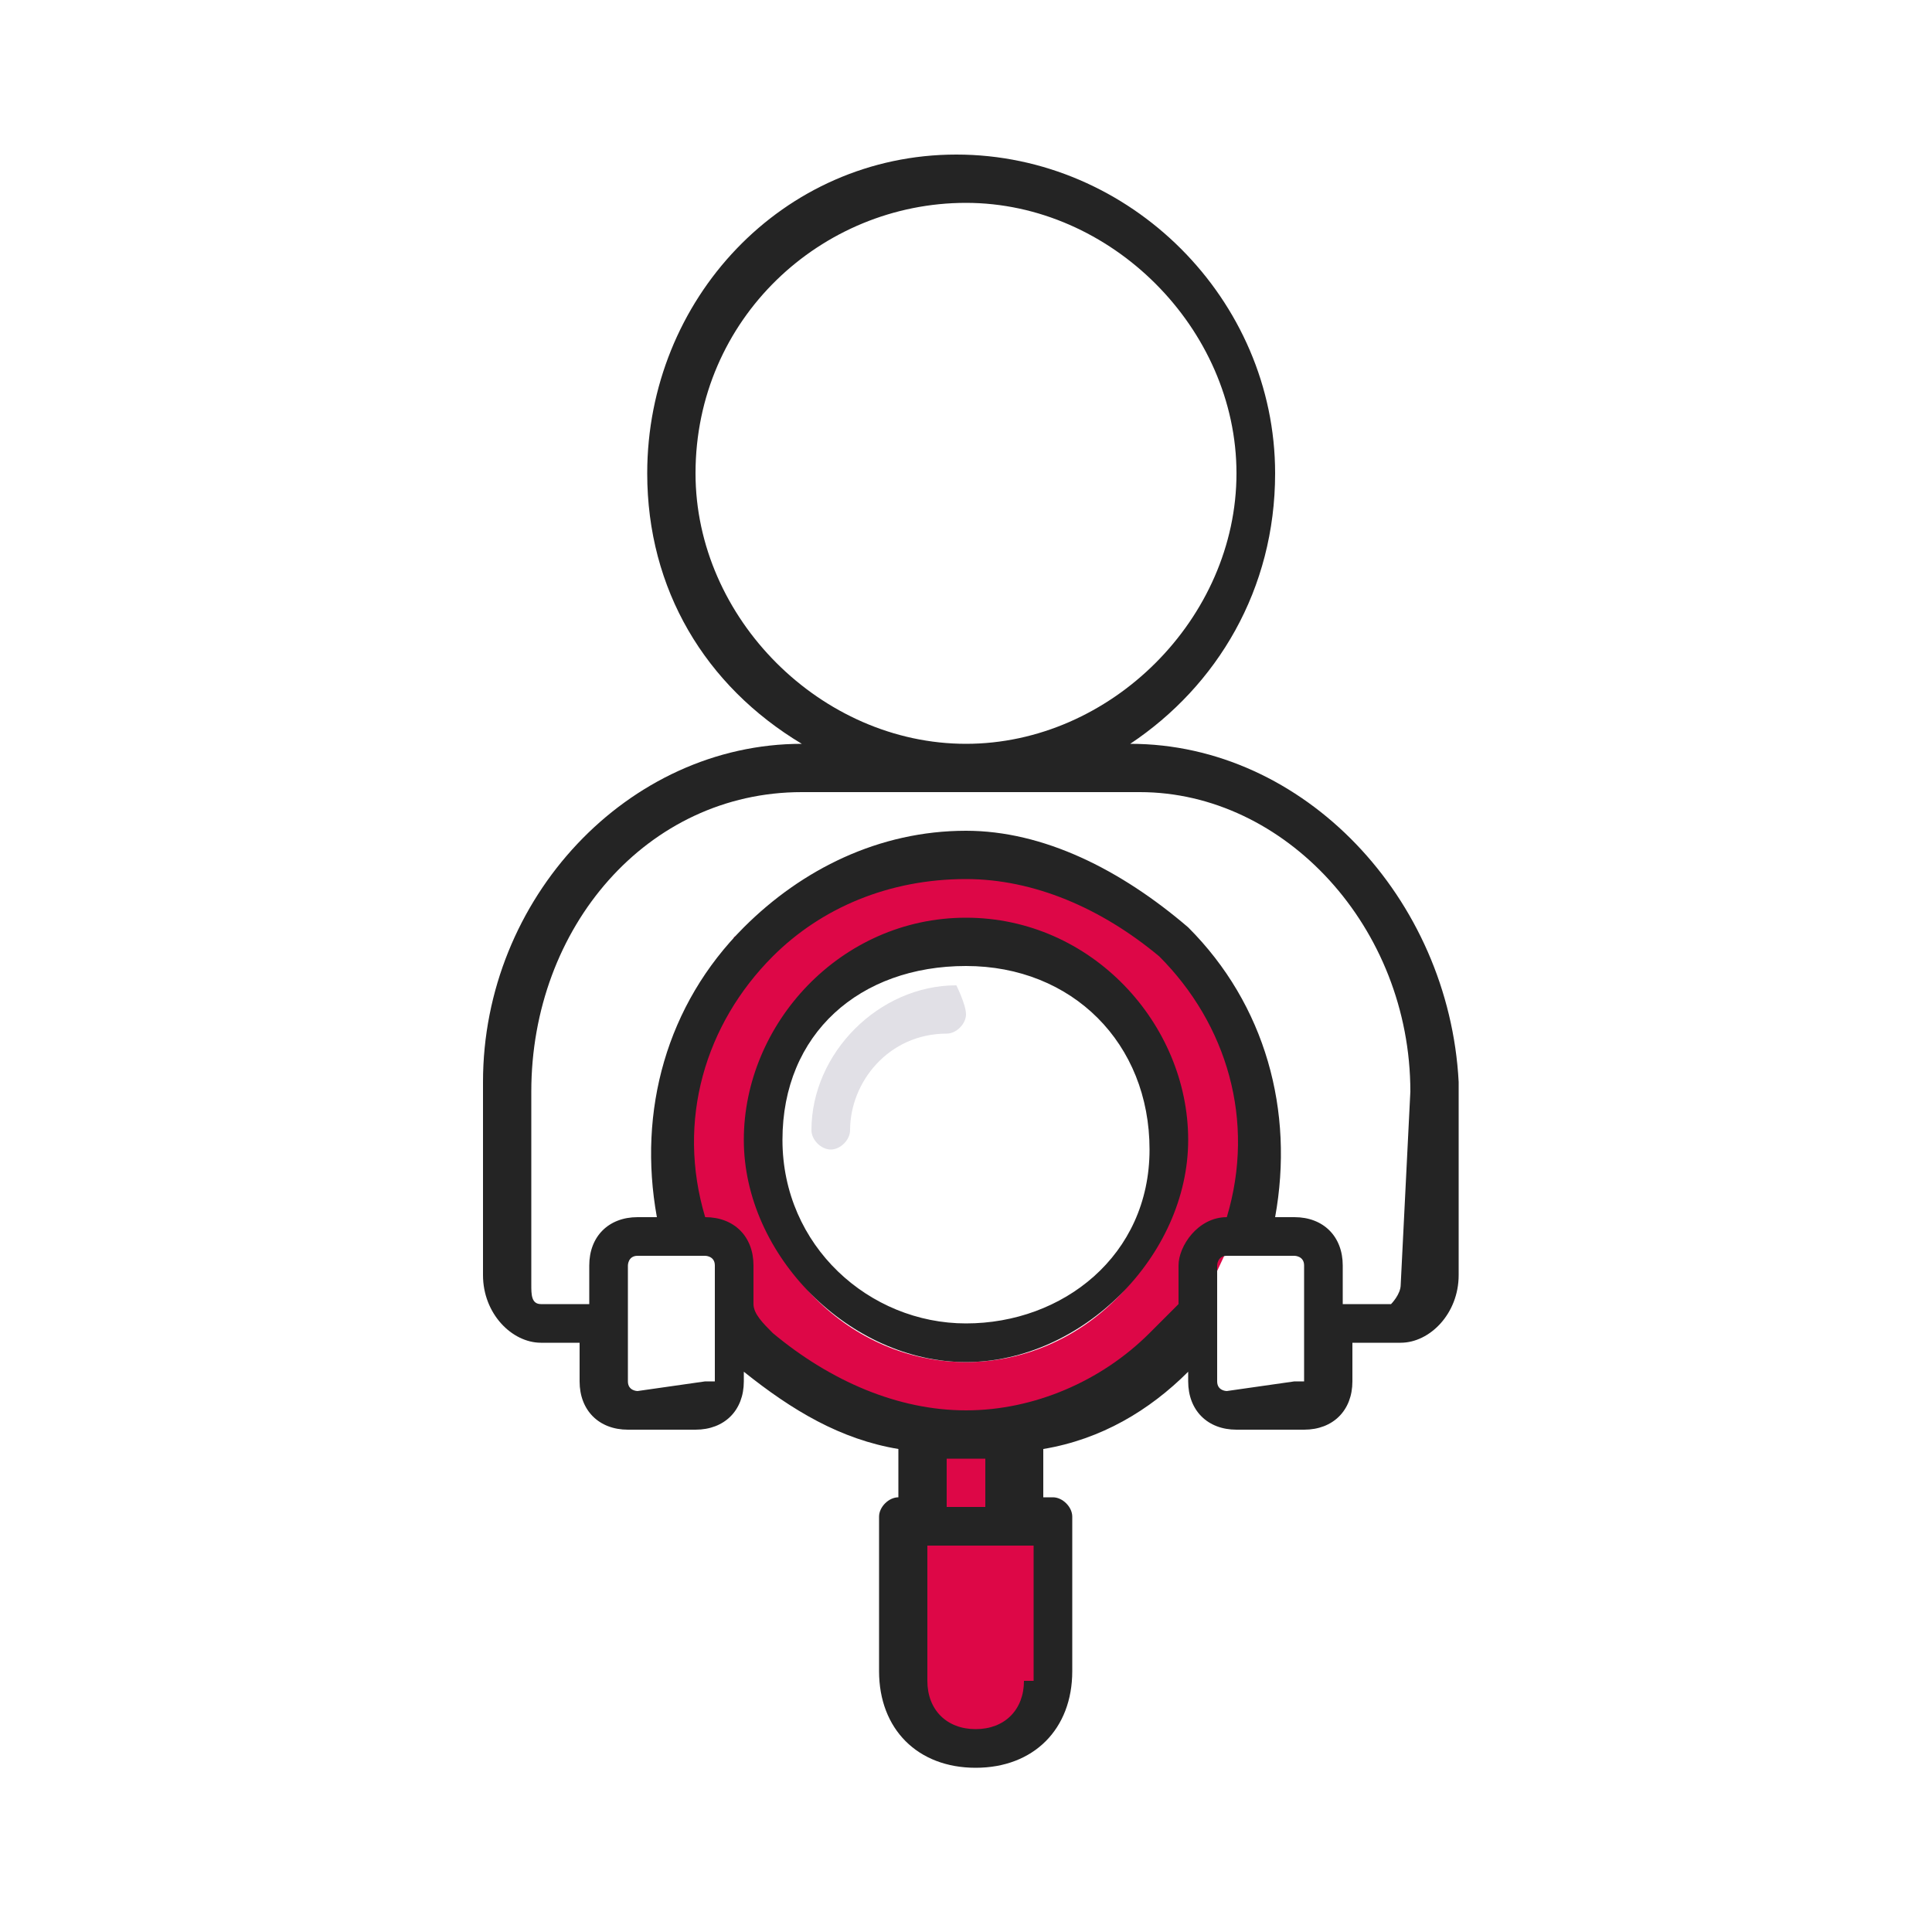
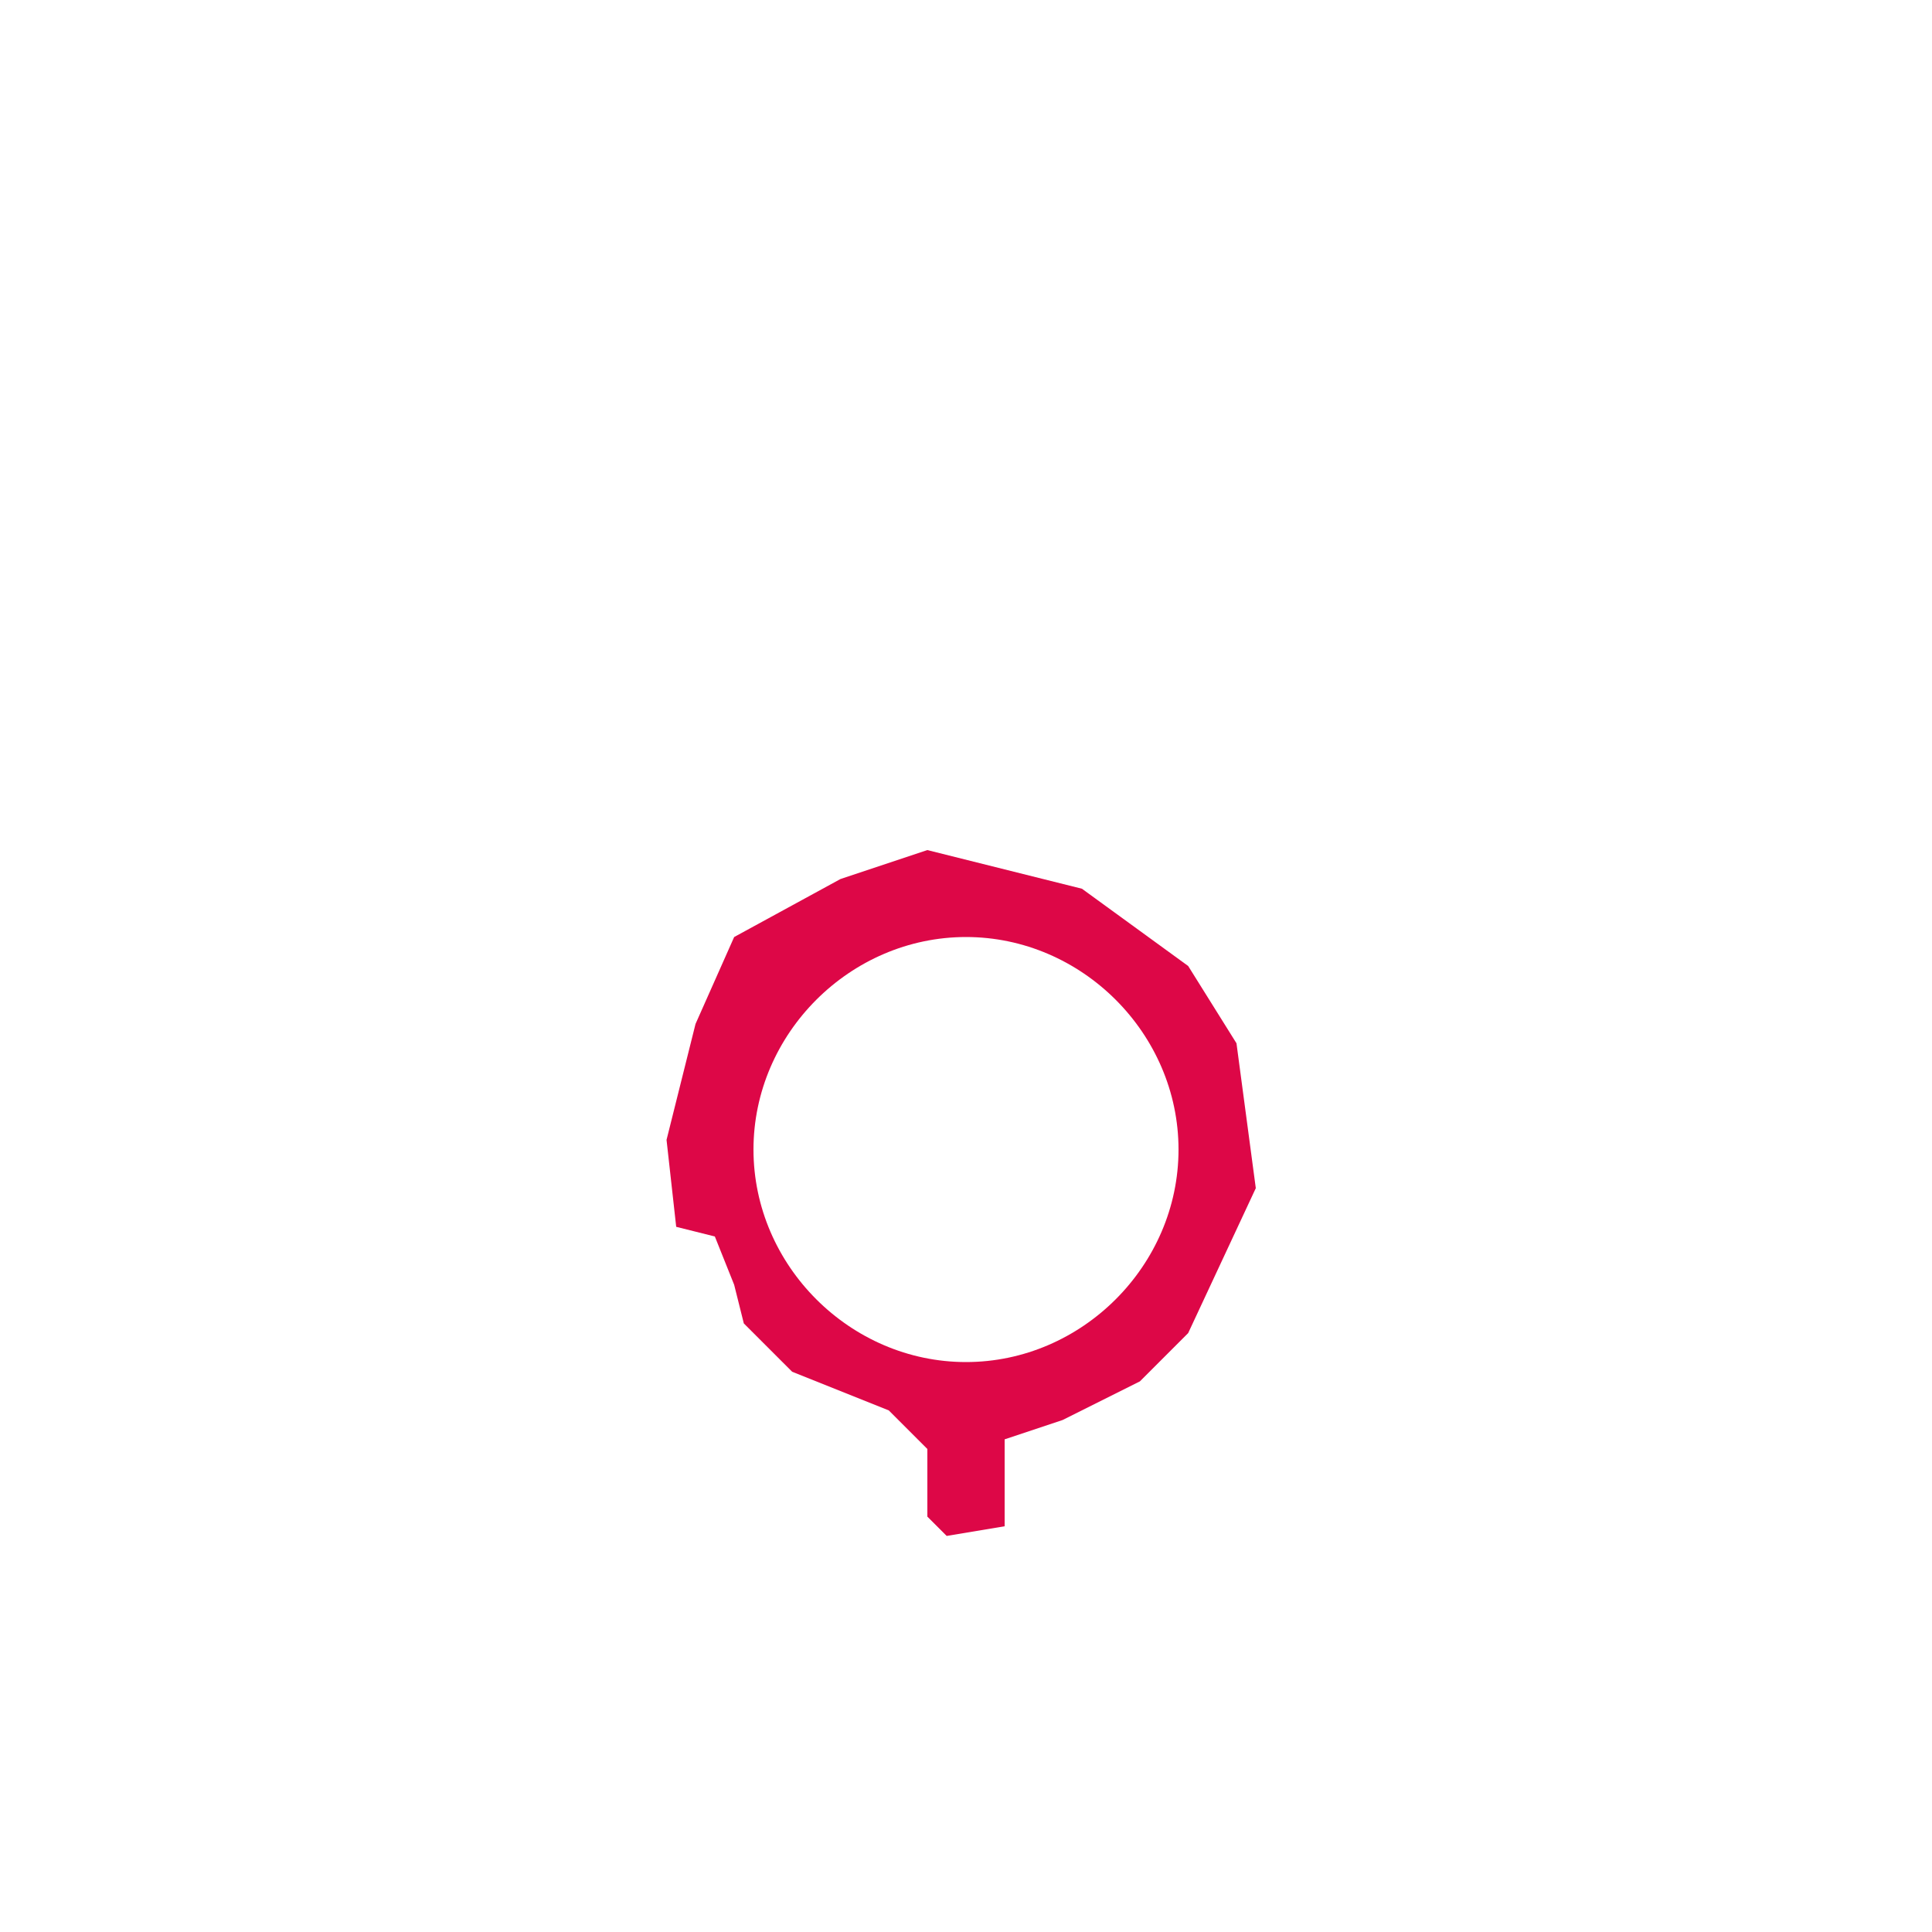
<svg xmlns="http://www.w3.org/2000/svg" version="1.1" id="Calque_1" x="0px" y="0px" viewBox="0 0 20 20" style="enable-background:new 0 0 20 20;" xml:space="preserve">
  <style type="text/css"> .st0{fill:#DD0747;} .st1{fill:#242424;} .st2{fill:#E1E0E6;} </style>
-   <polygon class="st0" points="10,15.8 9.3,15.8 9.3,16.6 9.3,17.5 9.5,18 10,18.1 10.6,18.1 10.8,17.7 10.8,16.5 10.8,15.8 " />
  <path class="st0" d="M12.8,10.8L12.3,10l-1.1-0.8L9.6,8.8L8.7,9.1L7.6,9.7l-0.4,0.9l-0.3,1.2L7,12.7l0.4,0.1l0.2,0.5l0.1,0.4 l0.5,0.5l1,0.4L9.6,15v0.7l0.2,0.2l0.6-0.1V15v-0.1l0.6-0.2l0.8-0.4l0.5-0.5l0.7-1.5L12.8,10.8z M10,14.1c-1.2,0-2.2-1-2.2-2.2 c0-1.2,1-2.2,2.2-2.2c1.2,0,2.2,1,2.2,2.2C12.2,13.1,11.2,14.1,10,14.1z" />
-   <path class="st1" d="M11.7,7.7L11.7,7.7c0.9-0.6,1.5-1.6,1.5-2.8c0-1.8-1.5-3.3-3.3-3.3S6.7,3.1,6.7,4.9c0,1.2,0.6,2.2,1.6,2.8H8.3 C6.5,7.7,5,9.3,5,11.2v2c0,0.4,0.3,0.7,0.6,0.7h0.4v0.4c0,0.3,0.2,0.5,0.5,0.5h0.7c0.3,0,0.5-0.2,0.5-0.5v-0.1 c0.5,0.4,1,0.7,1.6,0.8v0.5H9.3c-0.1,0-0.2,0.1-0.2,0.2v1.6c0,0.6,0.4,1,1,1c0.6,0,1-0.4,1-1v-1.6c0-0.1-0.1-0.2-0.2-0.2h-0.1V15 c0.6-0.1,1.1-0.4,1.5-0.8v0.1c0,0.3,0.2,0.5,0.5,0.5h0.7c0.3,0,0.5-0.2,0.5-0.5v-0.4h0.5c0.3,0,0.6-0.3,0.6-0.7v-2 C15,9.3,13.5,7.7,11.7,7.7L11.7,7.7z M7.2,4.9c0-1.6,1.3-2.8,2.8-2.8s2.8,1.3,2.8,2.8S11.5,7.7,10,7.7S7.2,6.4,7.2,4.9z M7.3,14.3 C7.3,14.3,7.3,14.3,7.3,14.3l-0.7,0.1c0,0-0.1,0-0.1-0.1v-1.2c0,0,0-0.1,0.1-0.1h0.7c0,0,0.1,0,0.1,0.1V14.3z M10.6,17.4 c0,0.3-0.2,0.5-0.5,0.5s-0.5-0.2-0.5-0.5V16h0.1l0,0h0.9h0.1V17.4z M10.2,15.1v0.5H9.8v-0.5H10.2z M10,14.6L10,14.6 c-0.7,0-1.4-0.3-2-0.8c-0.1-0.1-0.2-0.2-0.2-0.3v-0.4c0-0.3-0.2-0.5-0.5-0.5c-0.3-1,0-2,0.7-2.7c0.5-0.5,1.2-0.8,2-0.8l0,0 c0.7,0,1.4,0.3,2,0.8c0.7,0.7,1,1.7,0.7,2.7c-0.3,0-0.5,0.3-0.5,0.5v0.4c-0.1,0.1-0.2,0.2-0.3,0.3C11.4,14.3,10.7,14.6,10,14.6 L10,14.6z M13.4,14.3C13.4,14.3,13.4,14.3,13.4,14.3l-0.7,0.1c0,0-0.1,0-0.1-0.1v-1.2c0,0,0-0.1,0.1-0.1h0.7c0,0,0.1,0,0.1,0.1V14.3 z M14.5,13.3c0,0.1-0.1,0.2-0.1,0.2h-0.5v-0.4c0-0.3-0.2-0.5-0.5-0.5h-0.2c0.2-1.1-0.1-2.2-0.9-3C11.6,9,10.8,8.6,10,8.6l0,0 C9.1,8.6,8.3,9,7.7,9.6c-0.8,0.8-1.1,1.9-0.9,3H6.6c-0.3,0-0.5,0.2-0.5,0.5v0.4H5.6c-0.1,0-0.1-0.1-0.1-0.2v-2 c0-1.7,1.2-3.1,2.8-3.1h3.5c1.5,0,2.8,1.4,2.8,3.1L14.5,13.3L14.5,13.3z M10,9.5c-1.3,0-2.3,1.1-2.3,2.3s1.1,2.3,2.3,2.3 s2.3-1.1,2.3-2.3S11.3,9.5,10,9.5z M10,13.7c-1,0-1.9-0.8-1.9-1.9S8.9,10,10,10s1.9,0.8,1.9,1.9S11,13.7,10,13.7z" />
-   <path class="st2" d="M10,10.5c0,0.1-0.1,0.2-0.2,0.2c-0.6,0-1,0.5-1,1c0,0.1-0.1,0.2-0.2,0.2c-0.1,0-0.2-0.1-0.2-0.2 c0-0.8,0.7-1.5,1.5-1.5C9.9,10.2,10,10.4,10,10.5z" />
</svg>